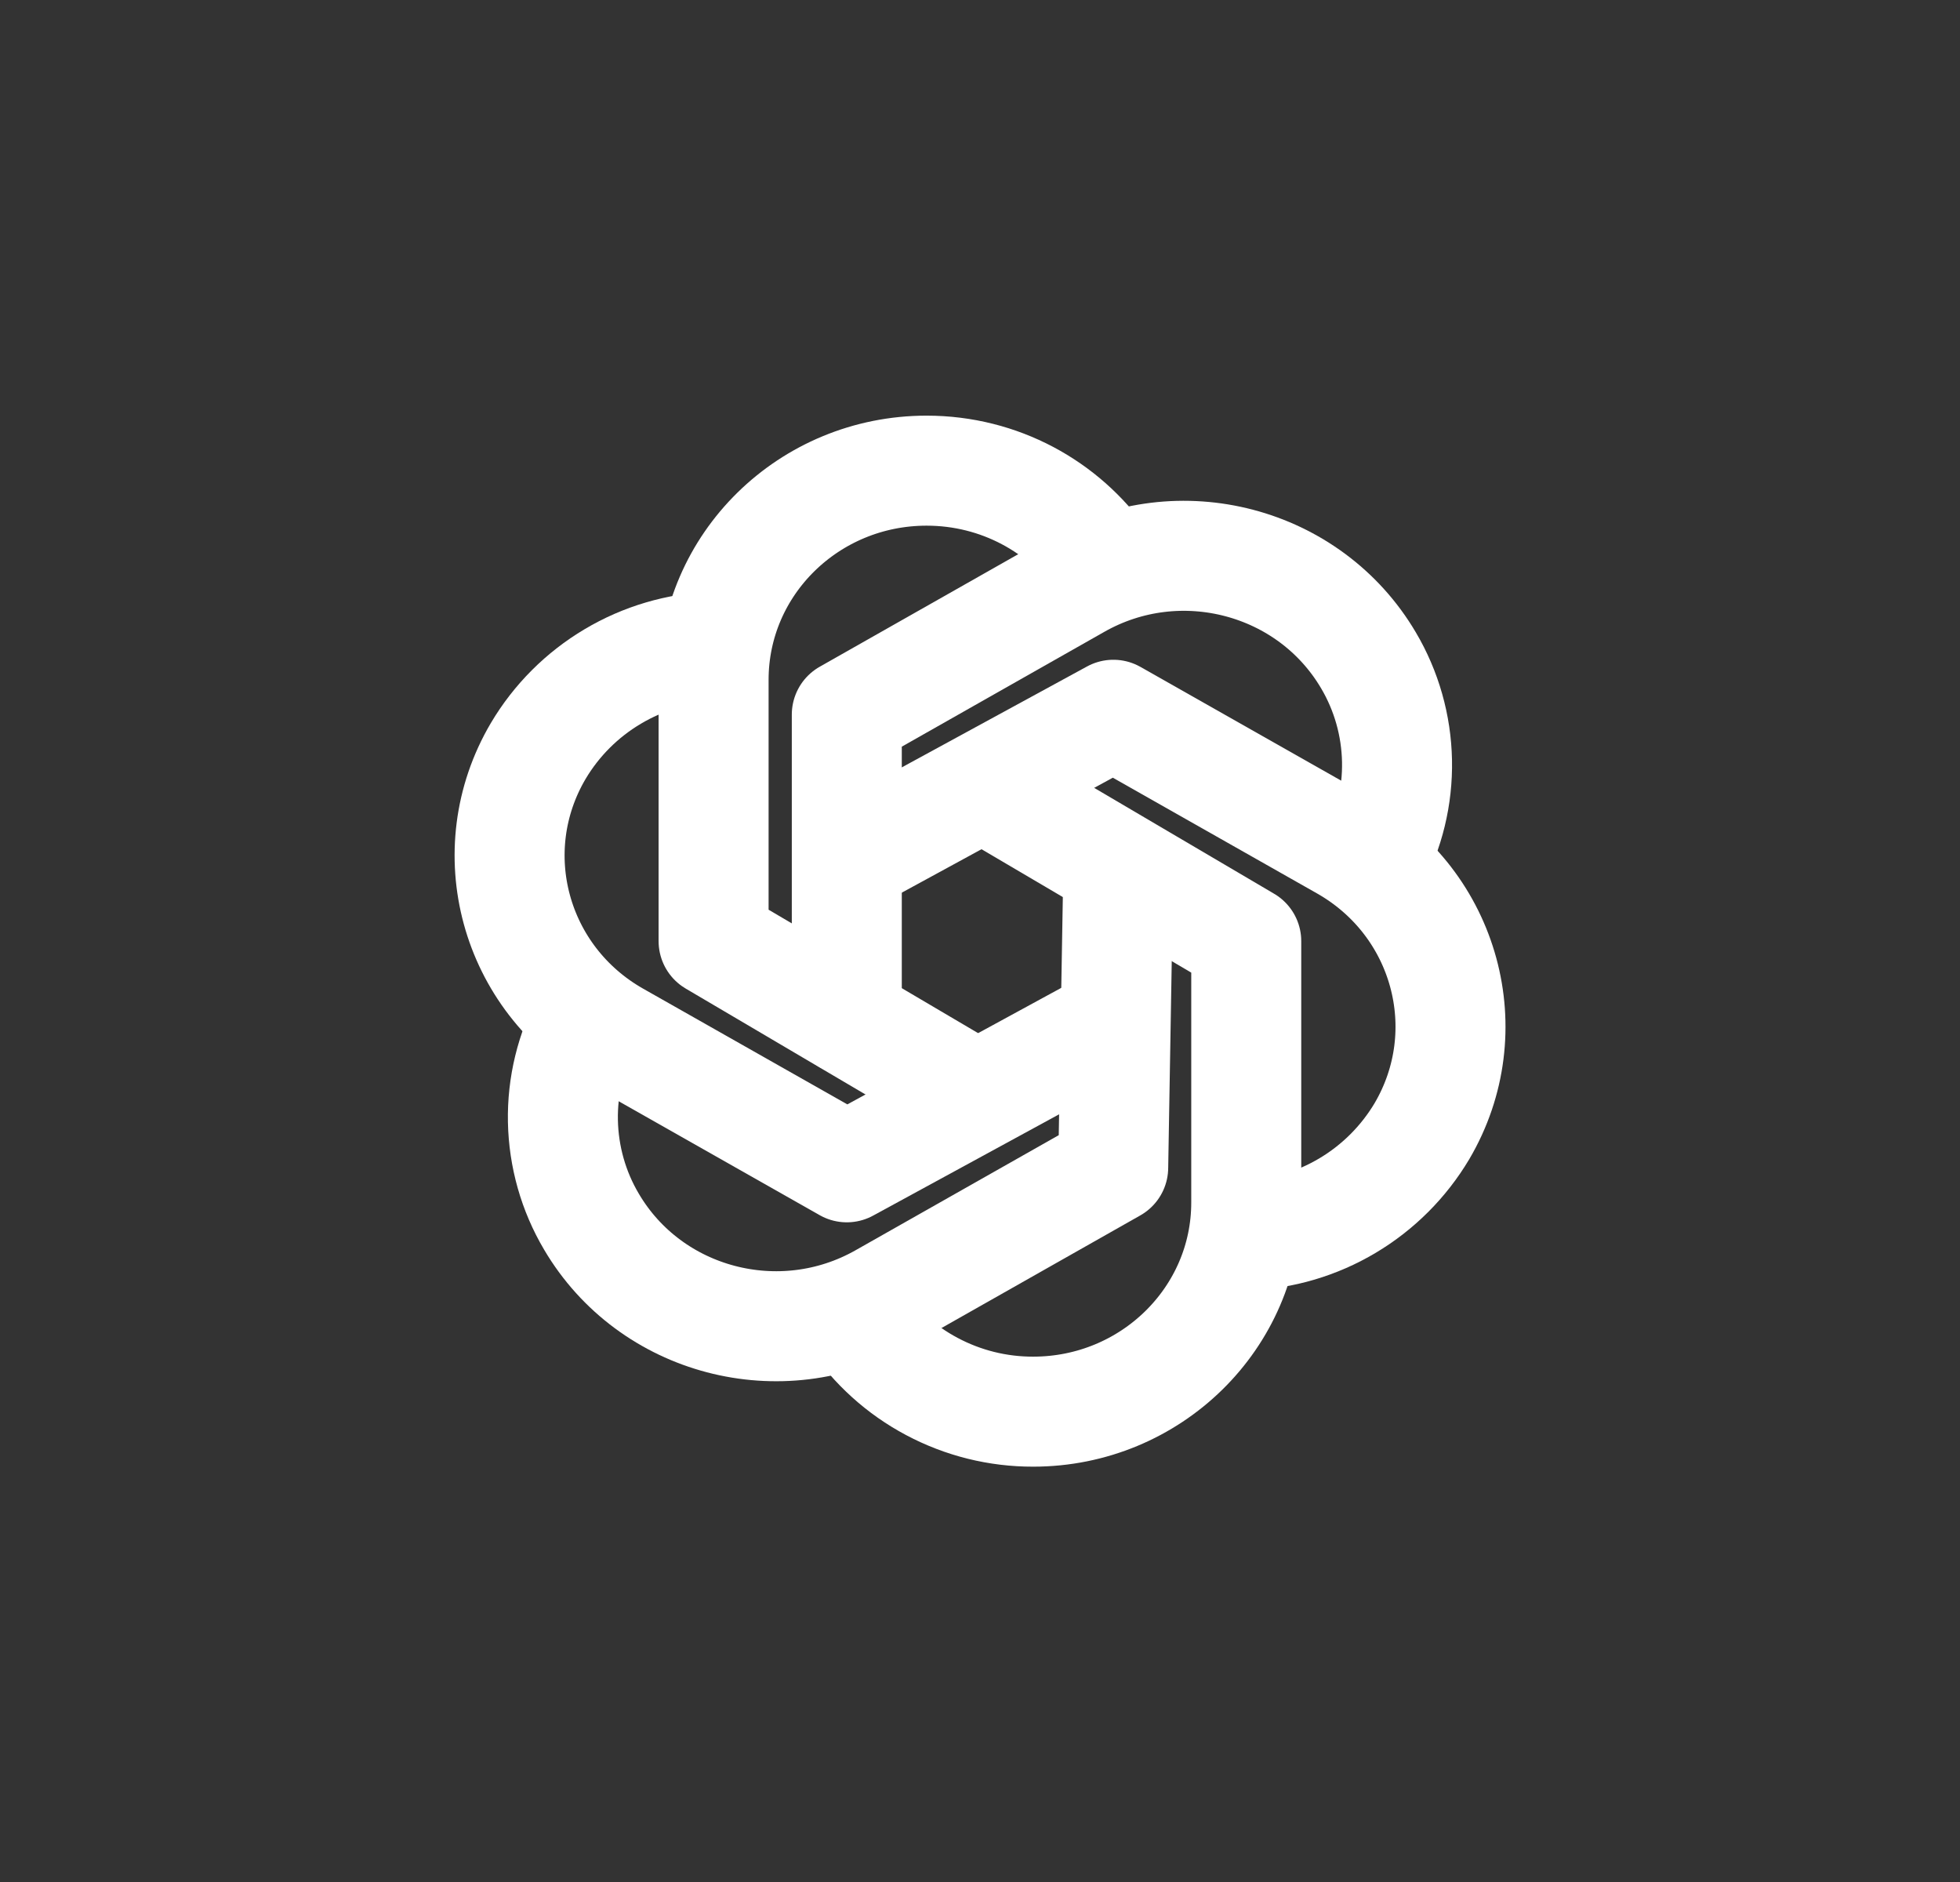
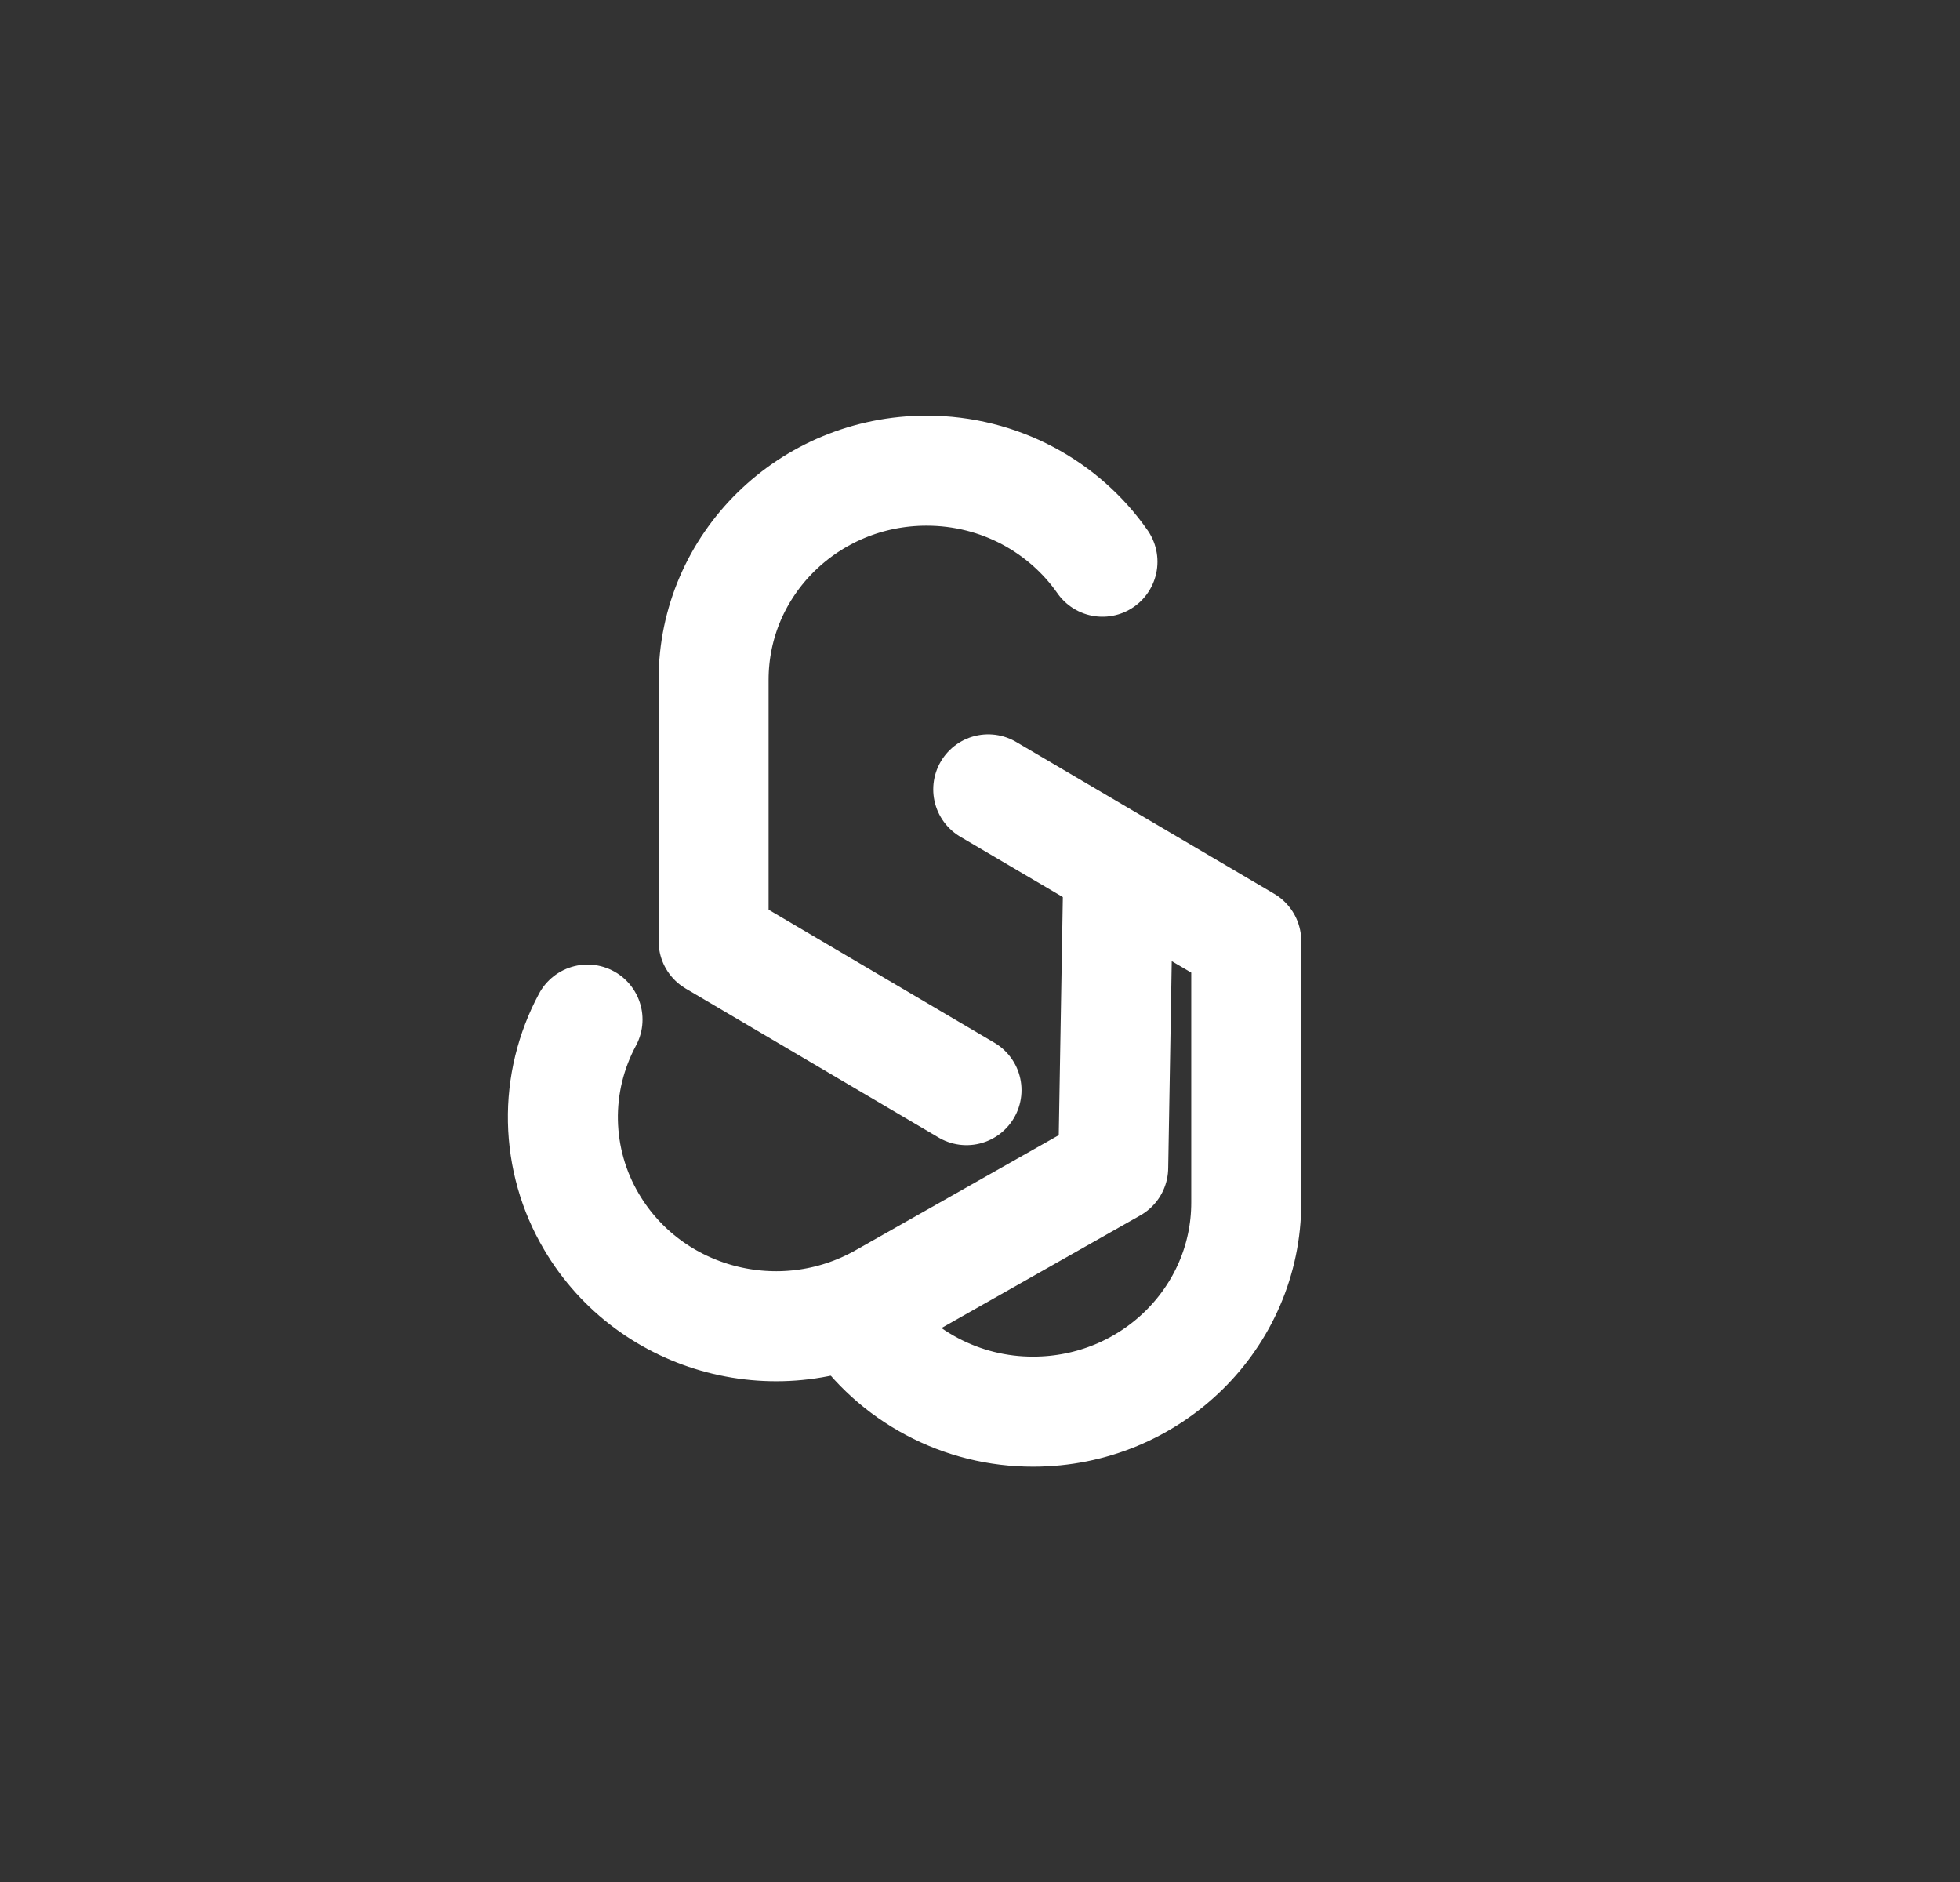
<svg xmlns="http://www.w3.org/2000/svg" width="25" height="24" viewBox="0 0 25 24" fill="none">
  <rect x="0" y="0" width="25" height="24" fill="#333333" stroke="none" />
  <g clip-path="url(#clip0_2001_160)">
    <path d="M12.328 13.902L9.102 12.002V8.669C9.102 7.195 10.318 6.002 11.819 6.002C12.75 6.002 13.572 6.462 14.062 7.163" stroke="white" stroke-width="1.403" stroke-linecap="round" stroke-linejoin="round" />
    <path d="M10.898 16.788C11.149 17.163 11.488 17.47 11.886 17.681C12.284 17.893 12.728 18.003 13.178 18.002C14.678 18.002 15.896 16.808 15.896 15.335V12.002L12.605 10.066" stroke="white" stroke-width="1.403" stroke-linecap="round" stroke-linejoin="round" />
-     <path d="M10.801 12.999V9.113L13.742 7.446C15.042 6.709 16.704 7.146 17.455 8.421C17.685 8.81 17.81 9.252 17.819 9.703C17.828 10.155 17.72 10.601 17.505 10.999" stroke="white" stroke-width="1.403" stroke-linecap="round" stroke-linejoin="round" />
    <path d="M7.494 13.002C7.28 13.4 7.171 13.846 7.18 14.297C7.189 14.749 7.314 15.191 7.544 15.579C8.295 16.855 9.957 17.291 11.257 16.555L14.199 14.889L14.263 11.158" stroke="white" stroke-width="1.403" stroke-linecap="round" stroke-linejoin="round" />
-     <path d="M15.899 15.755C16.354 15.738 16.797 15.607 17.188 15.374C17.578 15.142 17.905 14.815 18.137 14.425C18.887 13.149 18.442 11.518 17.143 10.782L14.201 9.115L10.828 10.952" stroke="white" stroke-width="1.403" stroke-linecap="round" stroke-linejoin="round" />
-     <path d="M9.103 8.246C8.649 8.264 8.206 8.394 7.815 8.627C7.424 8.859 7.097 9.186 6.865 9.577C6.114 10.852 6.559 12.483 7.859 13.219L10.801 14.886L14.167 13.053" stroke="white" stroke-width="1.403" stroke-linecap="round" stroke-linejoin="round" />
  </g>
  <defs>
    <clipPath id="clip0_2001_160">
      <rect width="24" height="24" fill="white" transform="translate(0.5)" />
    </clipPath>
  </defs>
</svg>